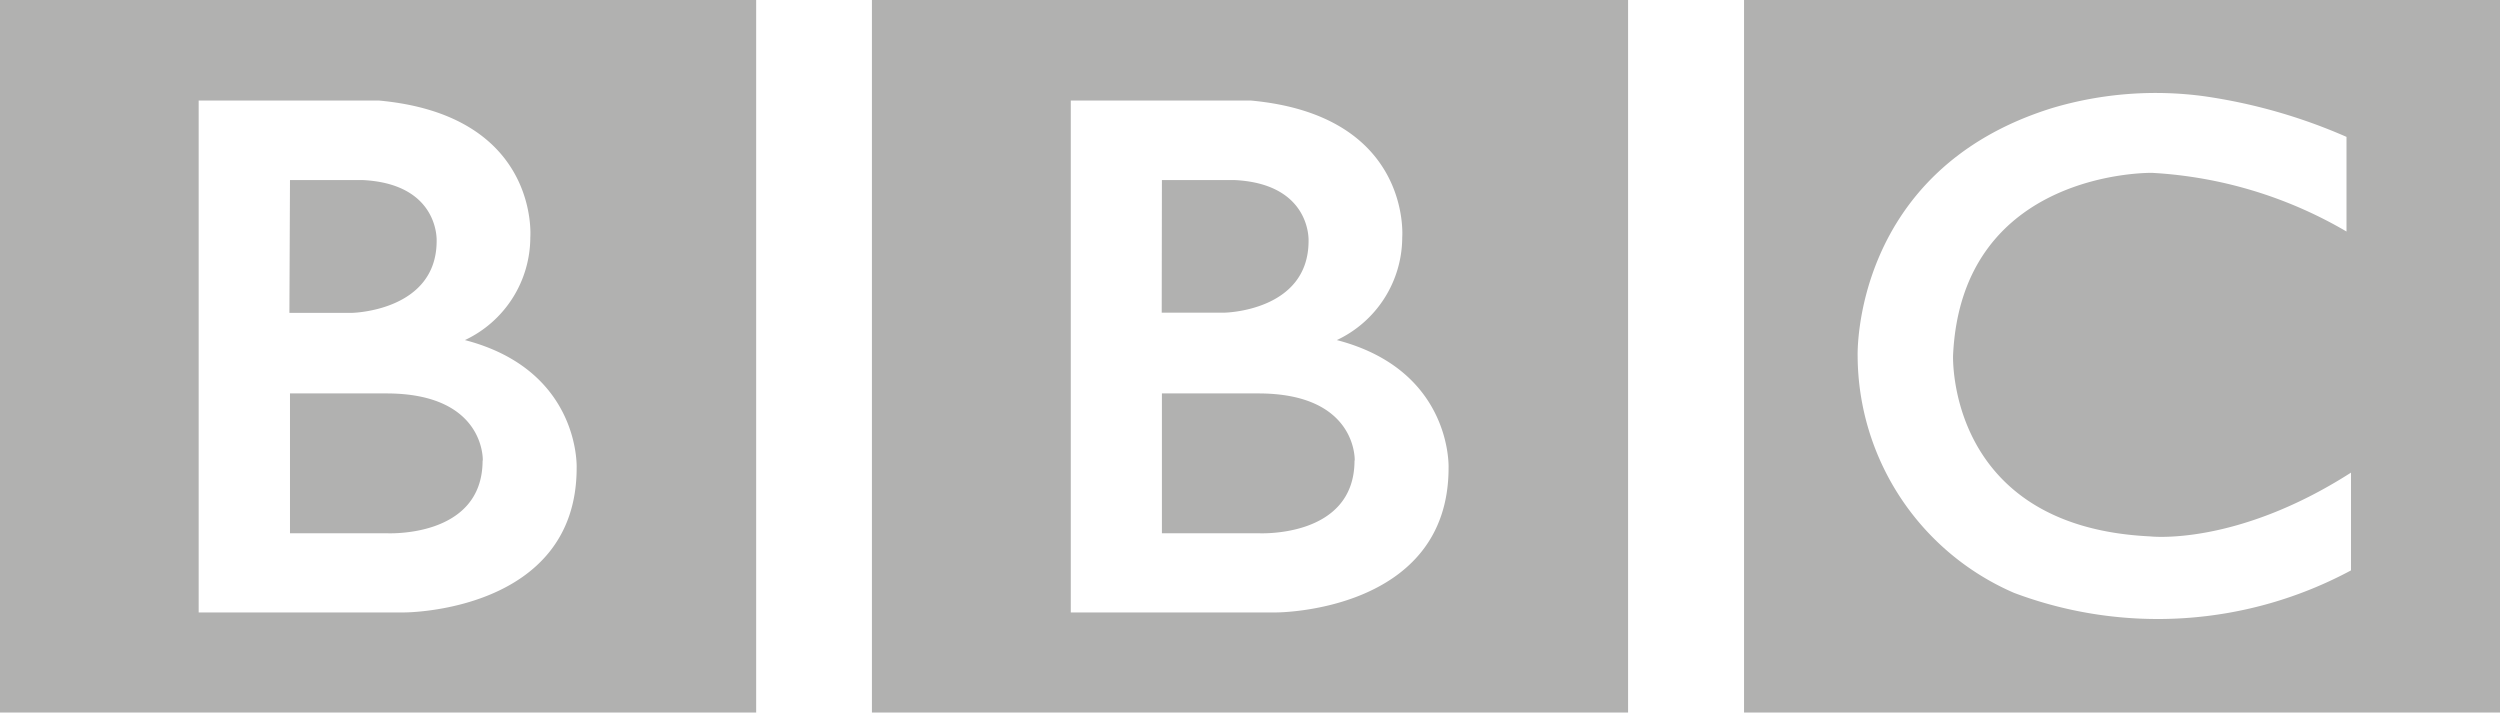
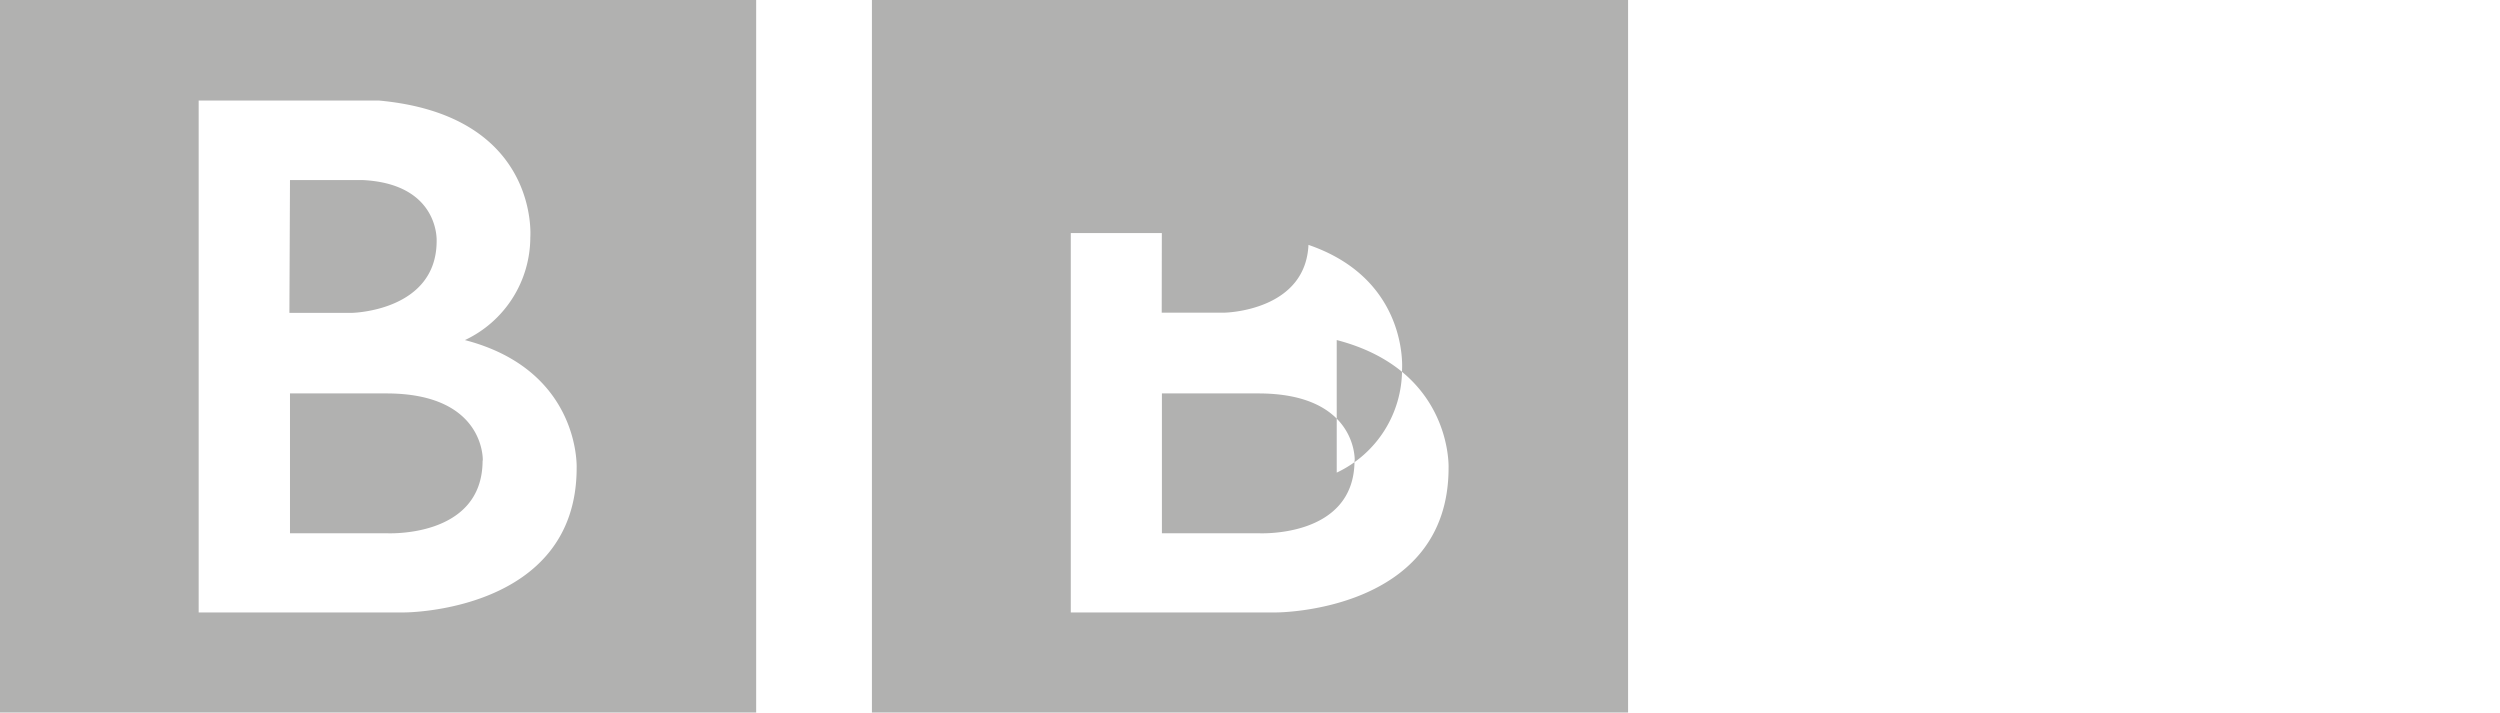
<svg xmlns="http://www.w3.org/2000/svg" width="127.85" height="36.44" viewBox="0 0 127.85 36.44">
  <title>logo--bbc</title>
  <g>
-     <path d="M69.27,23.55c0,4-4.93,3.72-4.93,3.72H59.42V20.12h4.93c5.07,0,4.93,3.43,4.93,3.43M59.42,9.21h3.75c3.9.21,3.75,3.11,3.75,3.11,0,3.61-4.31,3.67-4.31,3.67h-3.2Zm8.95,8.18a5.82,5.82,0,0,0,3.34-5.25s.51-6.25-7.76-7H54.76V31.32H65.28s8.8,0,8.8-7.39c0,0,.21-5-5.72-6.54M44.59,0H83.26V36.44H44.59Z" style="fill: #b1b1b0" />
+     <path d="M69.27,23.55c0,4-4.93,3.72-4.93,3.72H59.42V20.12h4.93c5.07,0,4.93,3.43,4.93,3.43M59.42,9.21h3.75c3.9.21,3.75,3.11,3.75,3.11,0,3.61-4.31,3.67-4.31,3.67h-3.2m8.95,8.18a5.82,5.82,0,0,0,3.34-5.25s.51-6.25-7.76-7H54.76V31.32H65.28s8.8,0,8.8-7.39c0,0,.21-5-5.72-6.54M44.59,0H83.26V36.44H44.59Z" style="fill: #b1b1b0" />
    <path d="M24.68,23.55c0,4-4.93,3.72-4.93,3.72H14.83V20.12h4.93c5.07,0,4.93,3.43,4.93,3.43M14.83,9.21h3.75c3.9.21,3.75,3.11,3.75,3.11C22.33,15.92,18,16,18,16h-3.2Zm8.95,8.18a5.82,5.82,0,0,0,3.34-5.25s.51-6.25-7.76-7H10.16V31.32H20.69s8.8,0,8.8-7.39c0,0,.21-5-5.72-6.54M0,0H38.67V36.44H0Z" style="fill: #b1b1b0" />
-     <path d="M120,7v4.84a22.07,22.07,0,0,0-9.94-3s-9.74-.19-10.18,9.33c0,0-.35,8.76,10.06,9.26,0,0,4.37.53,10.29-3.26v5A20.88,20.88,0,0,1,103,30.32a13.26,13.26,0,0,1-8-12.1s-.32-9.54,10-12.71a18.54,18.54,0,0,1,7.71-.59A28,28,0,0,1,120,7M89.19,36.44h38.67V0H89.19Z" style="fill: #b1b1b0" />
  </g>
</svg>